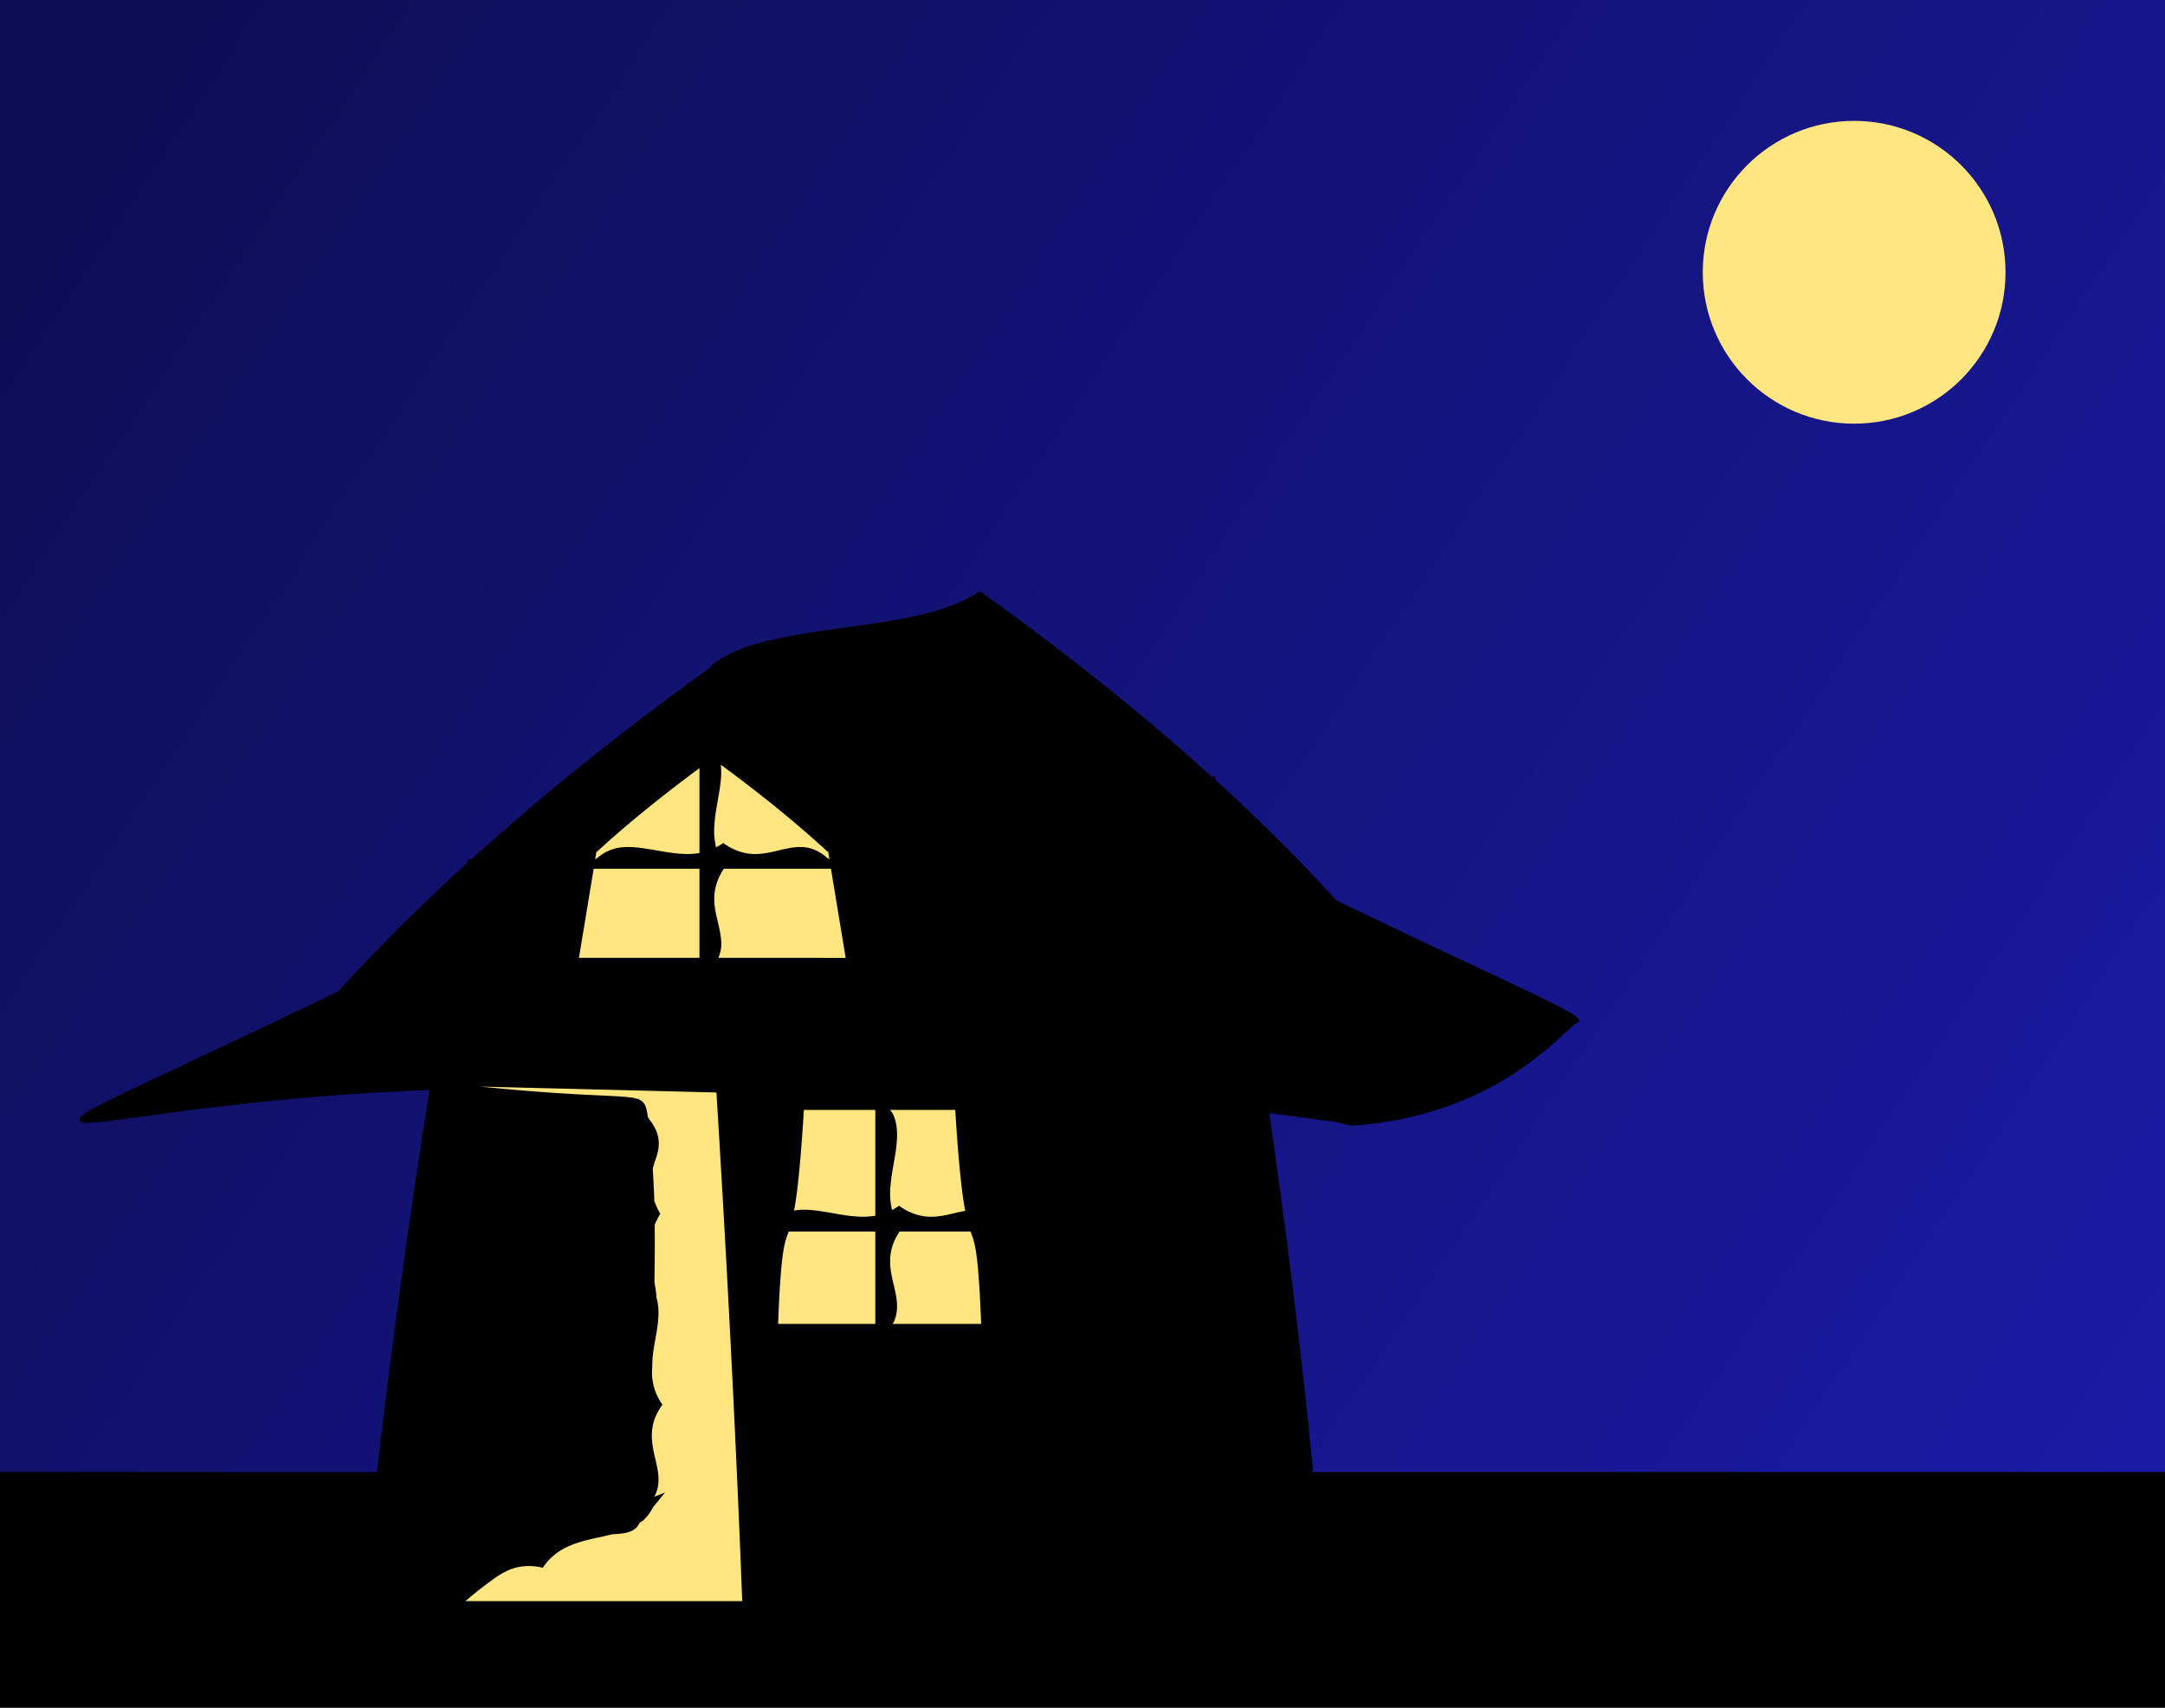
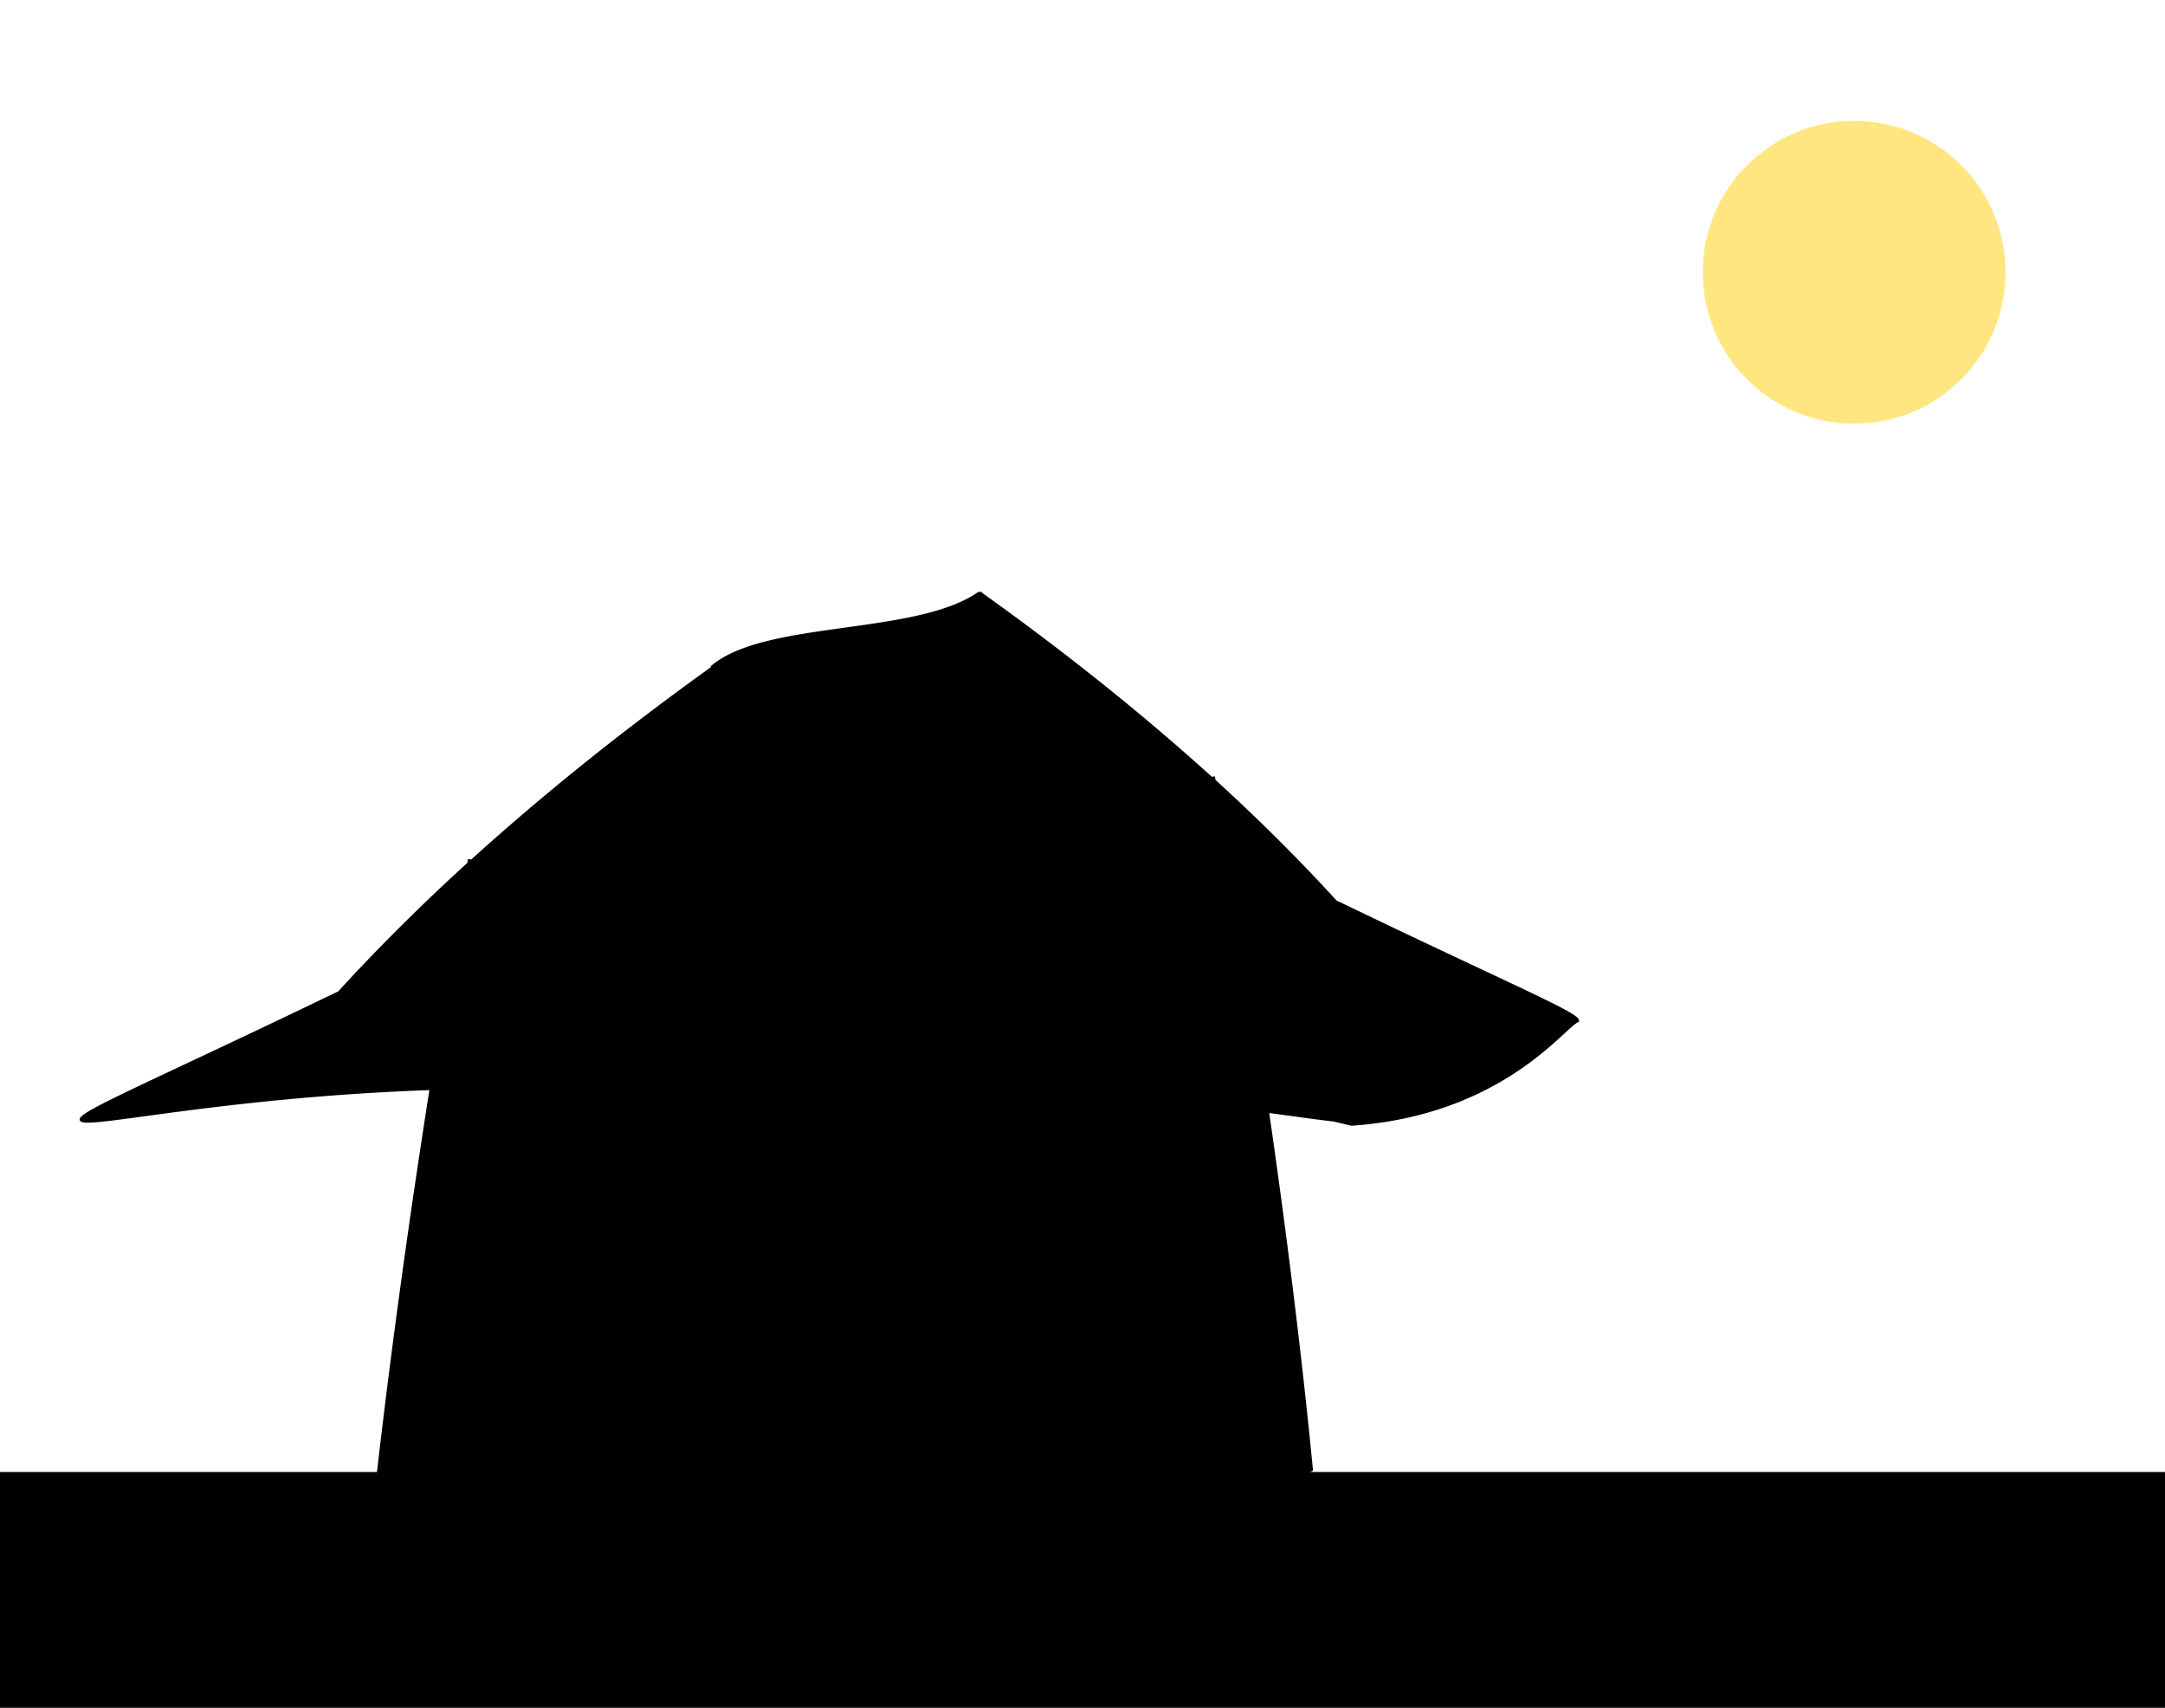
<svg xmlns="http://www.w3.org/2000/svg" viewBox="0 0 629.78 496.72">
  <defs>
    <linearGradient id="a" y2="544.76" gradientUnits="userSpaceOnUse" x2="829.88" gradientTransform="translate(761.29 209.56)" y1="136.96" x1="215.45">
      <stop offset="0" stop-color="#0d0d53" />
      <stop offset="1" stop-color="#1a1aa4" />
    </linearGradient>
    <filter id="b" height="1.572" width="1.572" color-interpolation-filters="sRGB" y="-.286" x="-.286">
      <feGaussianBlur stdDeviation="9.732" />
    </filter>
  </defs>
-   <path d="M965.35 338.31v428.98h629.78V338.31z" fill="url(#a)" transform="translate(-965.35 -338.31)" />
  <path d="M0 428.13v68.582h629.78V428.13z" />
  <path d="M585.59 186.97c0 22.539-18.272 40.811-40.811 40.811s-40.811-18.272-40.811-40.811 18.272-40.811 40.811-40.811 40.811 18.272 40.811 40.811z" transform="translate(-48.46 -122.55) scale(1.079)" filter="url(#b)" fill="#ffe680" />
  <g>
    <path d="M284.95 172.37c-18.095 12.913-62.133 8.317-77.75 21.531.046.076.11.143.156.219-26.032 18.67-49.726 37.698-70.844 56.906.013-.381.018-.744.031-1.125-.077.433-.173.848-.25 1.281-13.649 12.425-26.209 24.939-37.656 37.469-52.067 25.121-74.742 34.592-75.062 36.906a.259.259 0 000 .125c.805 2.66 40.177-6.842 101.78-9.031-8.659 55.062-14.932 104.28-19.219 148.25h206.03c-.046-.473-.11-.964-.156-1.438l69.53-35.969c-3.09-31.71-7.317-66.43-12.78-104.22 8.257 1.099 14.817 2.054 19.188 2.531 1.741.42 3.493.832 5.25 1.22 43.812-3.021 61.897-28.727 65.75-30.095a.24.24 0 000-.125c-.3-2.17-21.584-11.038-70.406-34.594-10.734-11.749-22.514-23.506-35.312-35.156-.072-.405-.147-.78-.219-1.187.012.357.02.705.031 1.062-20.26-18.429-43.014-36.665-68.094-54.562z" stroke="#000" stroke-width=".774" />
-     <path d="M209.66 222.41c.14 1.17.17 2.36.09 3.59-.08 1.29-.26 2.63-.47 3.97-.43 2.68-1 5.42-1.31 8.19-.16 1.38-.26 2.77-.22 4.15.04 1.39.22 2.76.56 4.13.69-.36 1.39-.76 2.07-1.25 1.54 1.12 3.04 1.87 4.46 2.37 1.43.5 2.8.75 4.13.82 1.33.06 2.59-.06 3.84-.26 1.26-.19 2.49-.49 3.69-.78 1.2-.28 2.38-.55 3.56-.75 1.18-.19 2.35-.29 3.53-.21 1.18.07 2.36.34 3.57.87 1.2.53 2.43 1.32 3.68 2.47v-.53l.1.59.34.19-.34-2.09-.1-.6v.53c-9.31-8.57-19.8-17.05-31.18-25.4zm-6.19 1c-10.86 8.03-20.96 16.17-29.91 24.4l.03-.53-.12.6-.35 2.09.35-.19.12-.59-.03.53a12.8 12.8 0 013.22-2.16c1.11-.51 2.26-.85 3.44-1.03s2.38-.21 3.62-.15c1.24.05 2.5.21 3.78.4 2.57.38 5.22.93 7.88 1.28 1.33.18 2.67.29 4 .32 1.33.02 2.65-.06 3.97-.29v-24.68zm-30.78 29.28l-4.28 25.9h35.06v-25.9h-30.78zm37.87 0c-1.01 1.5-1.69 2.95-2.12 4.34-.44 1.39-.63 2.73-.66 4.03s.1 2.55.31 3.78.51 2.41.79 3.6c.27 1.18.54 2.37.71 3.53.18 1.16.28 2.31.19 3.47-.08 1.04-.38 2.09-.81 3.15H246l-4.28-25.9h-31.16zm-70.84 63.34c32.03 3.25 42.25 2.23 46 3.69v-.28l.19.37c1.63.73 2.07 1.94 2.47 4.5.02.18.03.42.06.6l.06.12.59.13h-.53c1.1 1.37 1.86 2.61 2.35 3.78.48 1.17.68 2.25.71 3.28.04 1.03-.08 2-.31 2.97-.23.96-.58 1.93-.9 2.9-.2.6-.36 1.23-.53 1.85.19 3.03.36 6.15.46 9.4.45 1.15.92 2.33 1.75 3.66-.69 1.11-1.22 2.2-1.65 3.25.09 5.45.01 11.08-.06 16.75.26 1.46.53 2.9.56 4.34.35 1.16.54 2.37.59 3.6.06 1.22-.02 2.47-.15 3.75-.28 2.55-.84 5.19-1.26 7.87-.13.85-.22 1.71-.31 2.56-.04 1.11-.07 2.16-.12 3.26 0 .75-.05 1.5.03 2.24.14 1.35.43 2.69.9 4 .48 1.32 1.16 2.63 2.07 3.91-.97 1.36-1.68 2.65-2.16 3.91s-.73 2.47-.84 3.65c-.12 1.18-.09 2.32.03 3.44s.33 2.21.56 3.28c.47 2.14 1.04 4.22 1.22 6.28.09 1.04.08 2.06-.09 3.1s-.51 2.09-1.07 3.15l3.13-1.25-3.59 4.38.12.56-.16-.47c-.72 1.47-1.65 2.66-2.72 3.63-.3.28-.69.44-1.03.69-1.34 2.8-3.99 3.15-7.97 3.37-1.12.27-2.24.53-3.4.78-1.56.33-3.14.68-4.69 1.09-1.55.42-3.07.92-4.53 1.57-1.46.64-2.85 1.44-4.12 2.47a15.997 15.997 0 00-3.47 3.81c-1.82-.42-3.43-.55-4.91-.47s-2.8.35-4.03.78-2.37 1.02-3.44 1.66c-.5.29-.96.62-1.44.94-2.76 1.96-5.63 4.15-8.71 6.81h80.53c-1.68-43.87-4.12-93-7.5-147.94l-68.69-1.72zm94.12 6.78c-1.05 16.98-1.99 24.76-2.87 29.35.14-.03.27-.11.41-.13 1.17-.18 2.38-.21 3.62-.15 1.24.05 2.53.21 3.81.4 2.57.38 5.19.93 7.85 1.28 1.32.18 2.67.29 4 .32 1.33.02 2.65-.06 3.96-.29v-30.78h-20.78zm25.1 0c.27.44.67.86.87 1.31.52 1.16.84 2.37 1 3.6.17 1.23.17 2.49.1 3.78a43.01 43.01 0 01-.44 3.97c-.42 2.68-1.01 5.42-1.31 8.19-.16 1.38-.26 2.77-.22 4.15.04 1.39.22 2.76.56 4.13.69-.36 1.36-.77 2.03-1.25 1.55 1.12 3.04 1.87 4.47 2.37s2.8.75 4.12.82c1.33.06 2.59-.06 3.85-.26 1.25-.19 2.48-.49 3.69-.78 1.05-.25 2.09-.47 3.12-.65-.88-4.58-1.85-12.36-2.9-29.38h-18.94zm-29.5 35.38c-1.23 3.22-2.27 5.35-3.1 26.87h28.28v-26.87h-25.18zm32.25 0c-1.01 1.5-1.7 2.95-2.13 4.34s-.6 2.73-.62 4.03c-.03 1.3.1 2.55.31 3.78s.5 2.41.78 3.6c.28 1.18.54 2.37.72 3.53s.25 2.31.16 3.47-.35 2.31-.88 3.5c-.09.2-.3.42-.41.62h25.79c-.83-21.52-1.87-23.65-3.1-26.87h-20.62z" fill="#ffe680" />
  </g>
</svg>